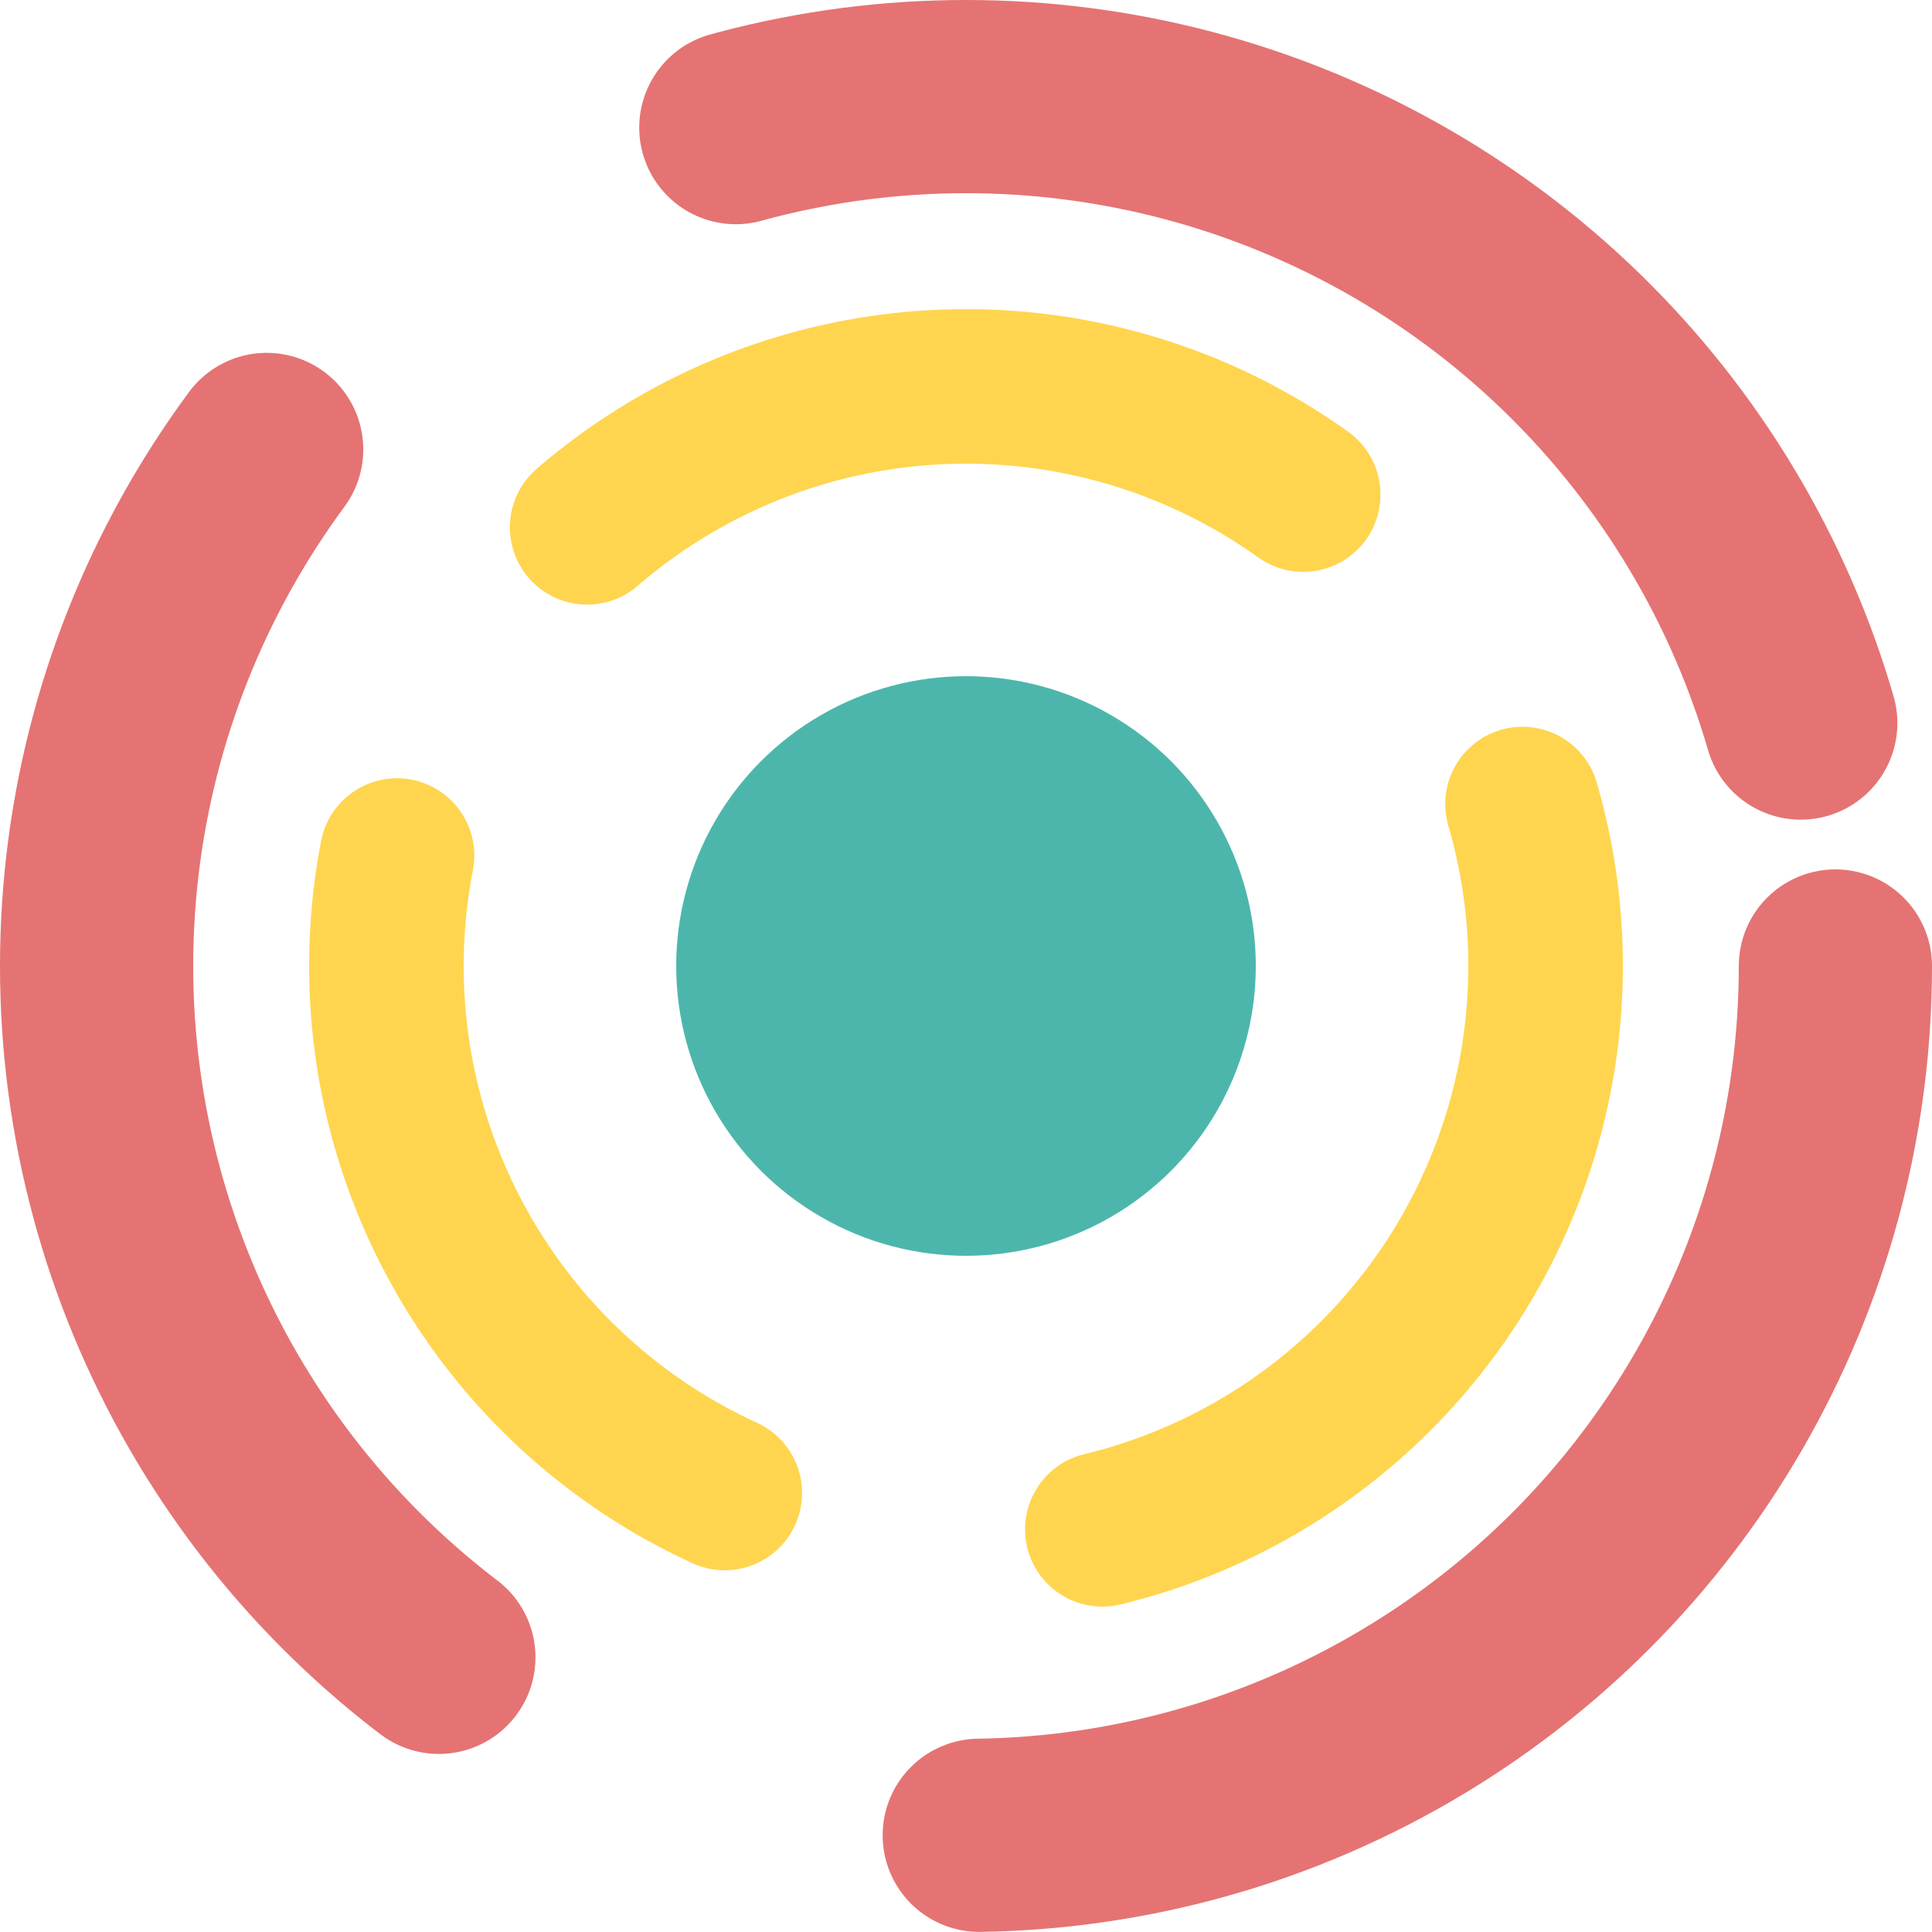
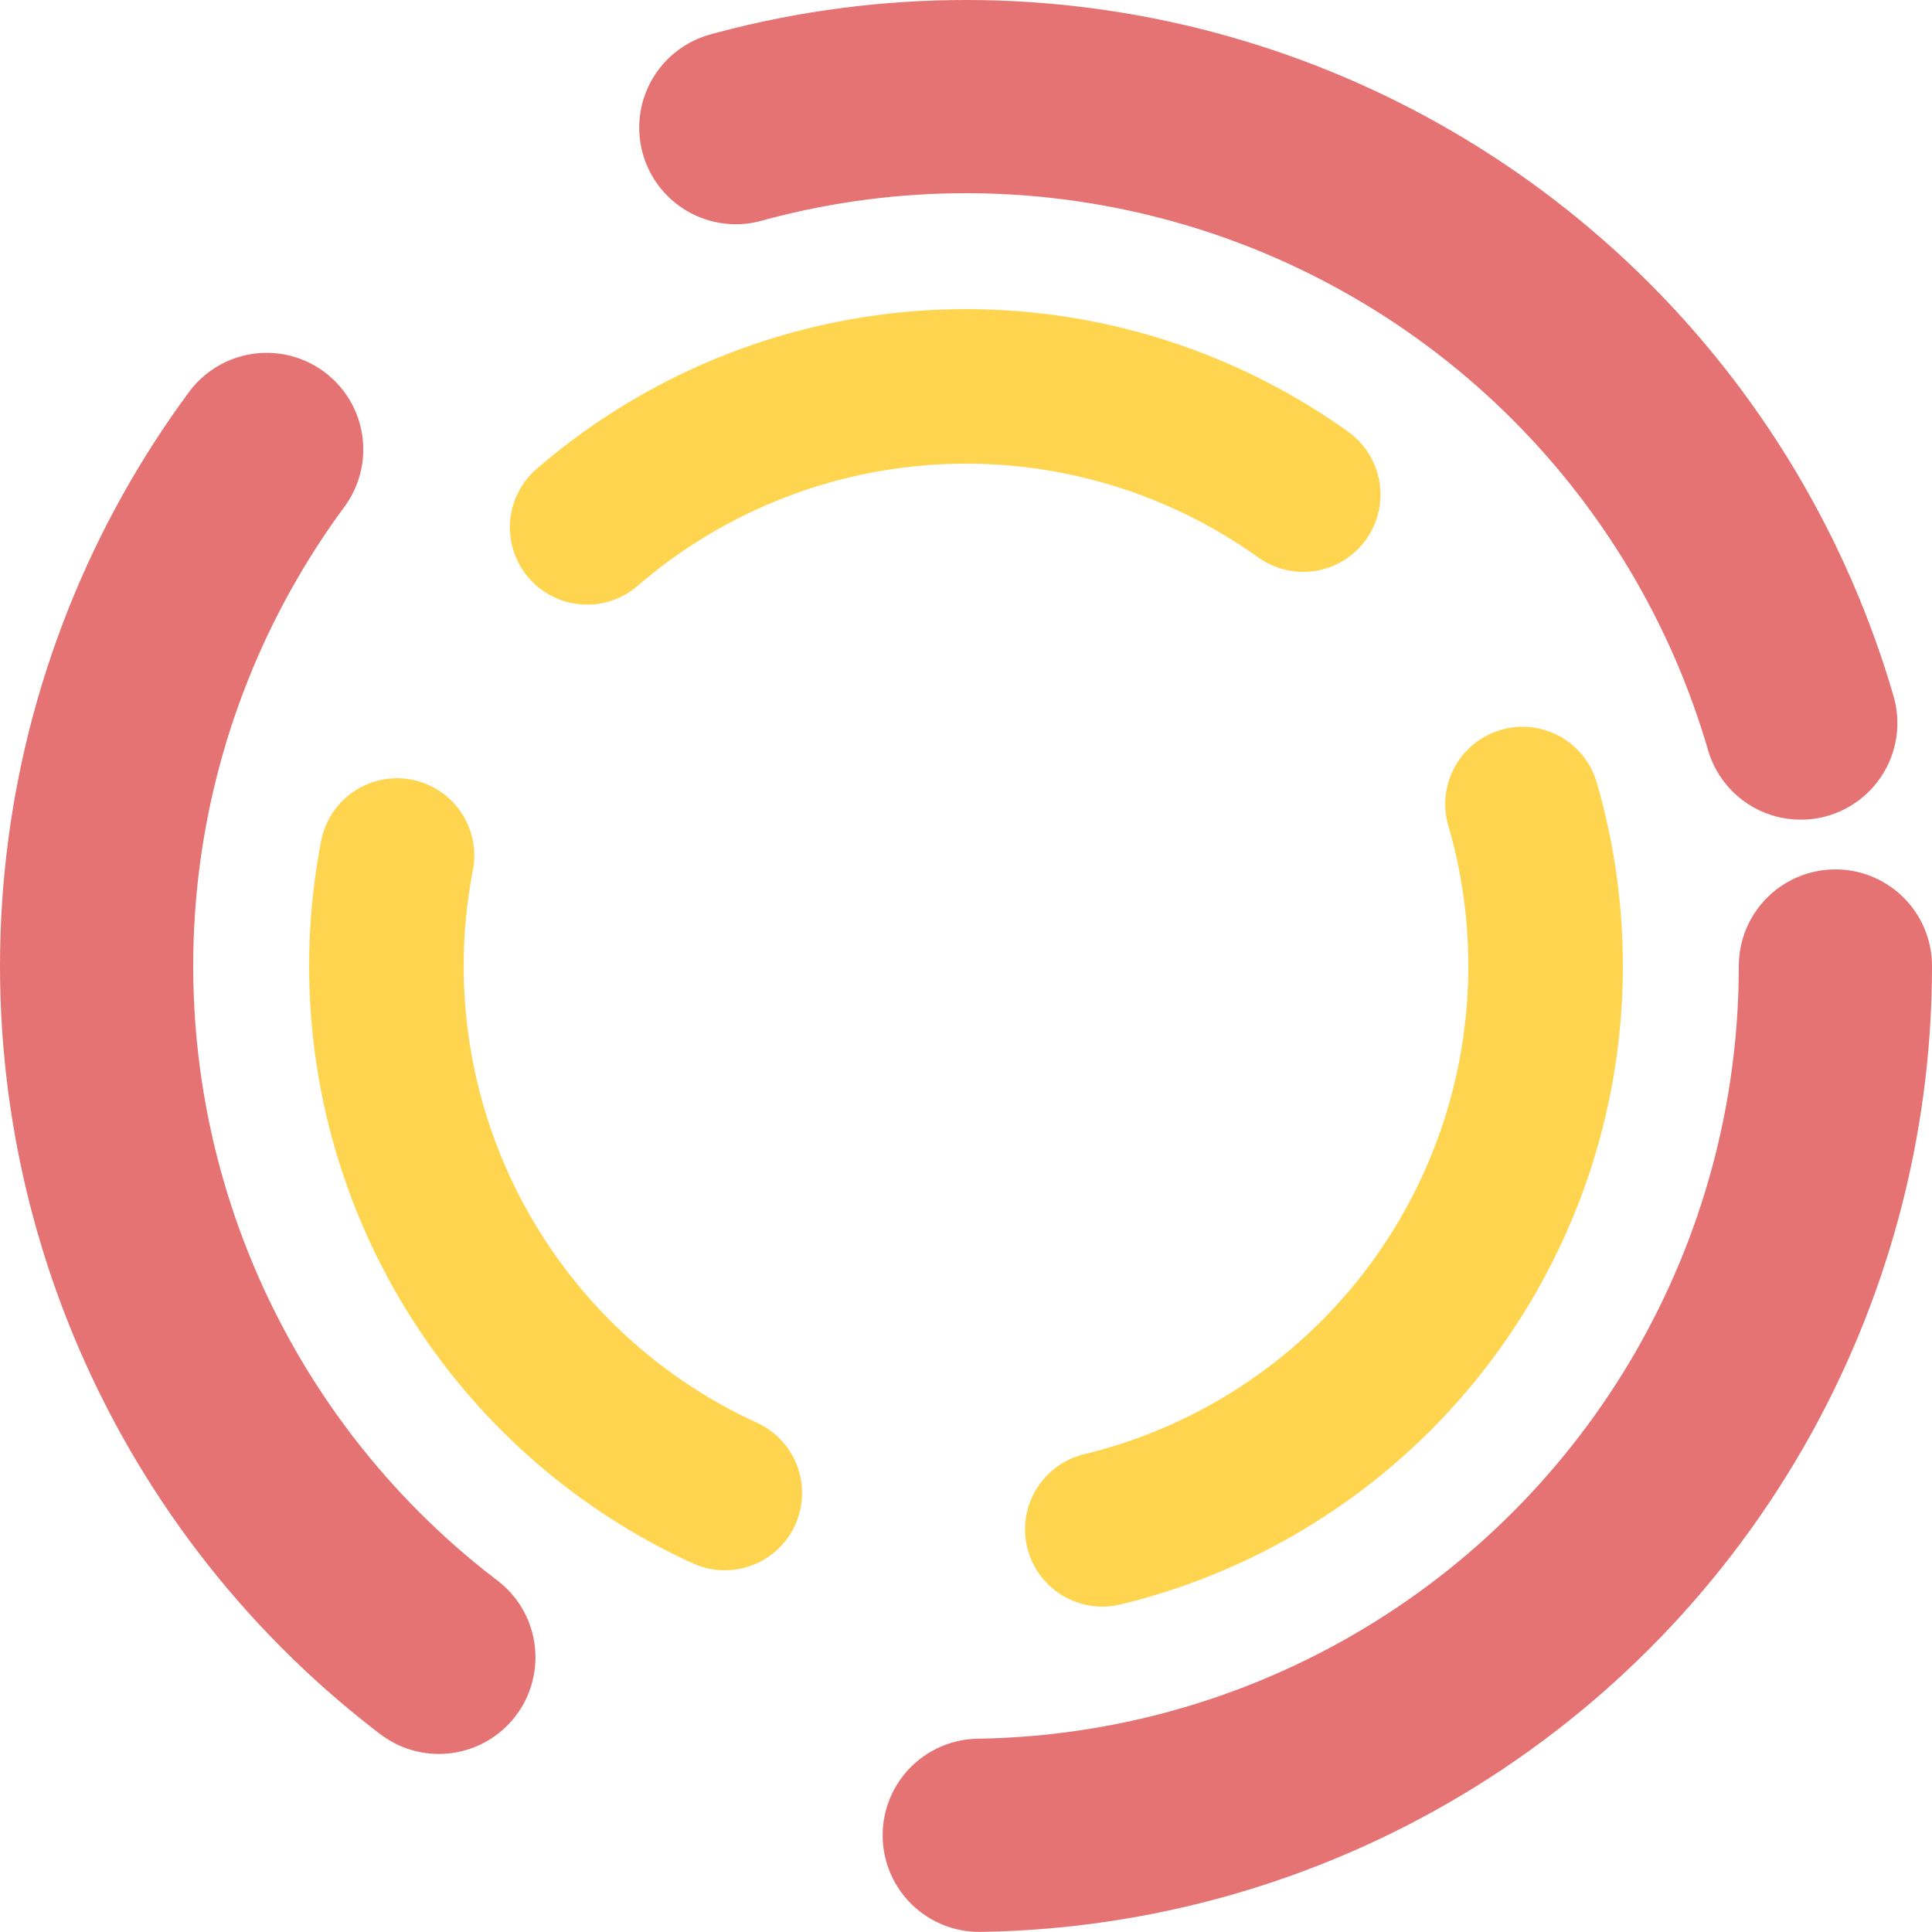
<svg xmlns="http://www.w3.org/2000/svg" width="100" height="100" viewBox="0 0 100 100">
  <circle cx="50" cy="50" r="45" stroke="#E57373" stroke-width="10" fill="none" stroke-dasharray="70 30" stroke-linecap="round" />
  <circle cx="50" cy="50" r="30" stroke="#FFD54F" stroke-width="8" fill="none" stroke-dasharray="40 20" stroke-linecap="round" />
-   <circle cx="50" cy="50" r="15" fill="#4DB6AC" />
  <style>    svg {      animation: rotate 2s linear infinite;      transform-origin: center;    }    @keyframes rotate {      0% { transform: rotate(0deg); }      100% { transform: rotate(360deg); }    }  </style>
</svg>